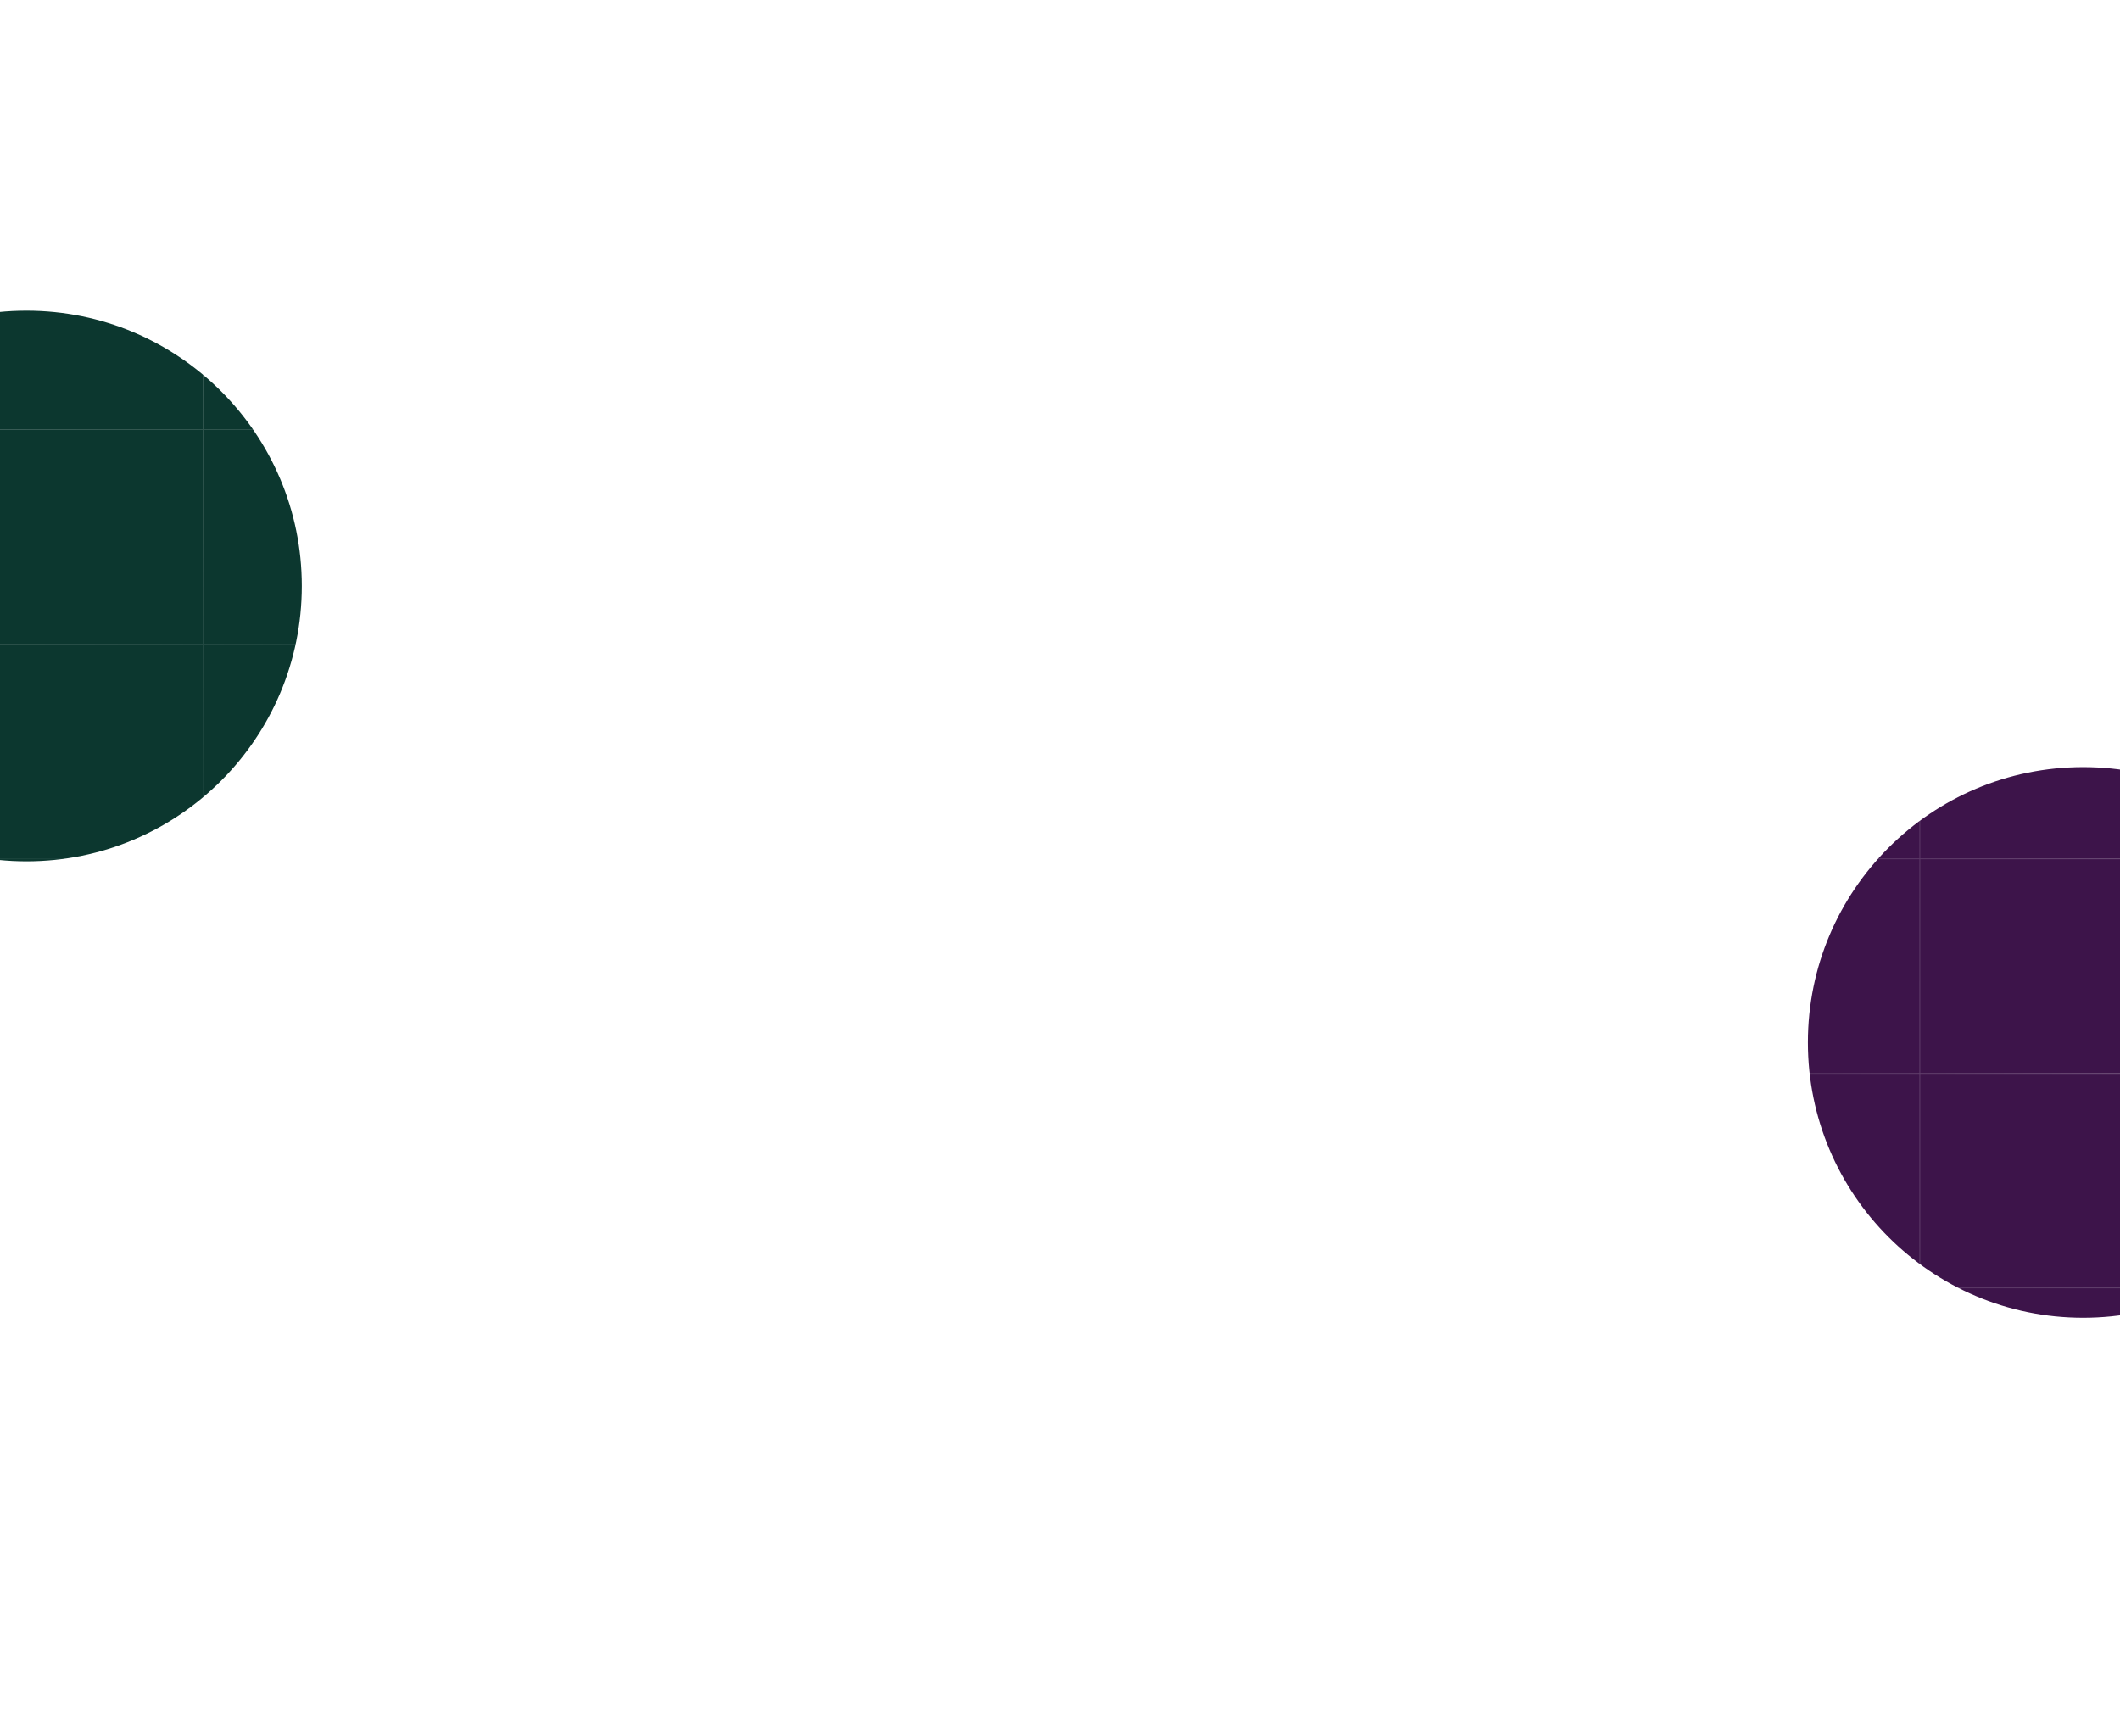
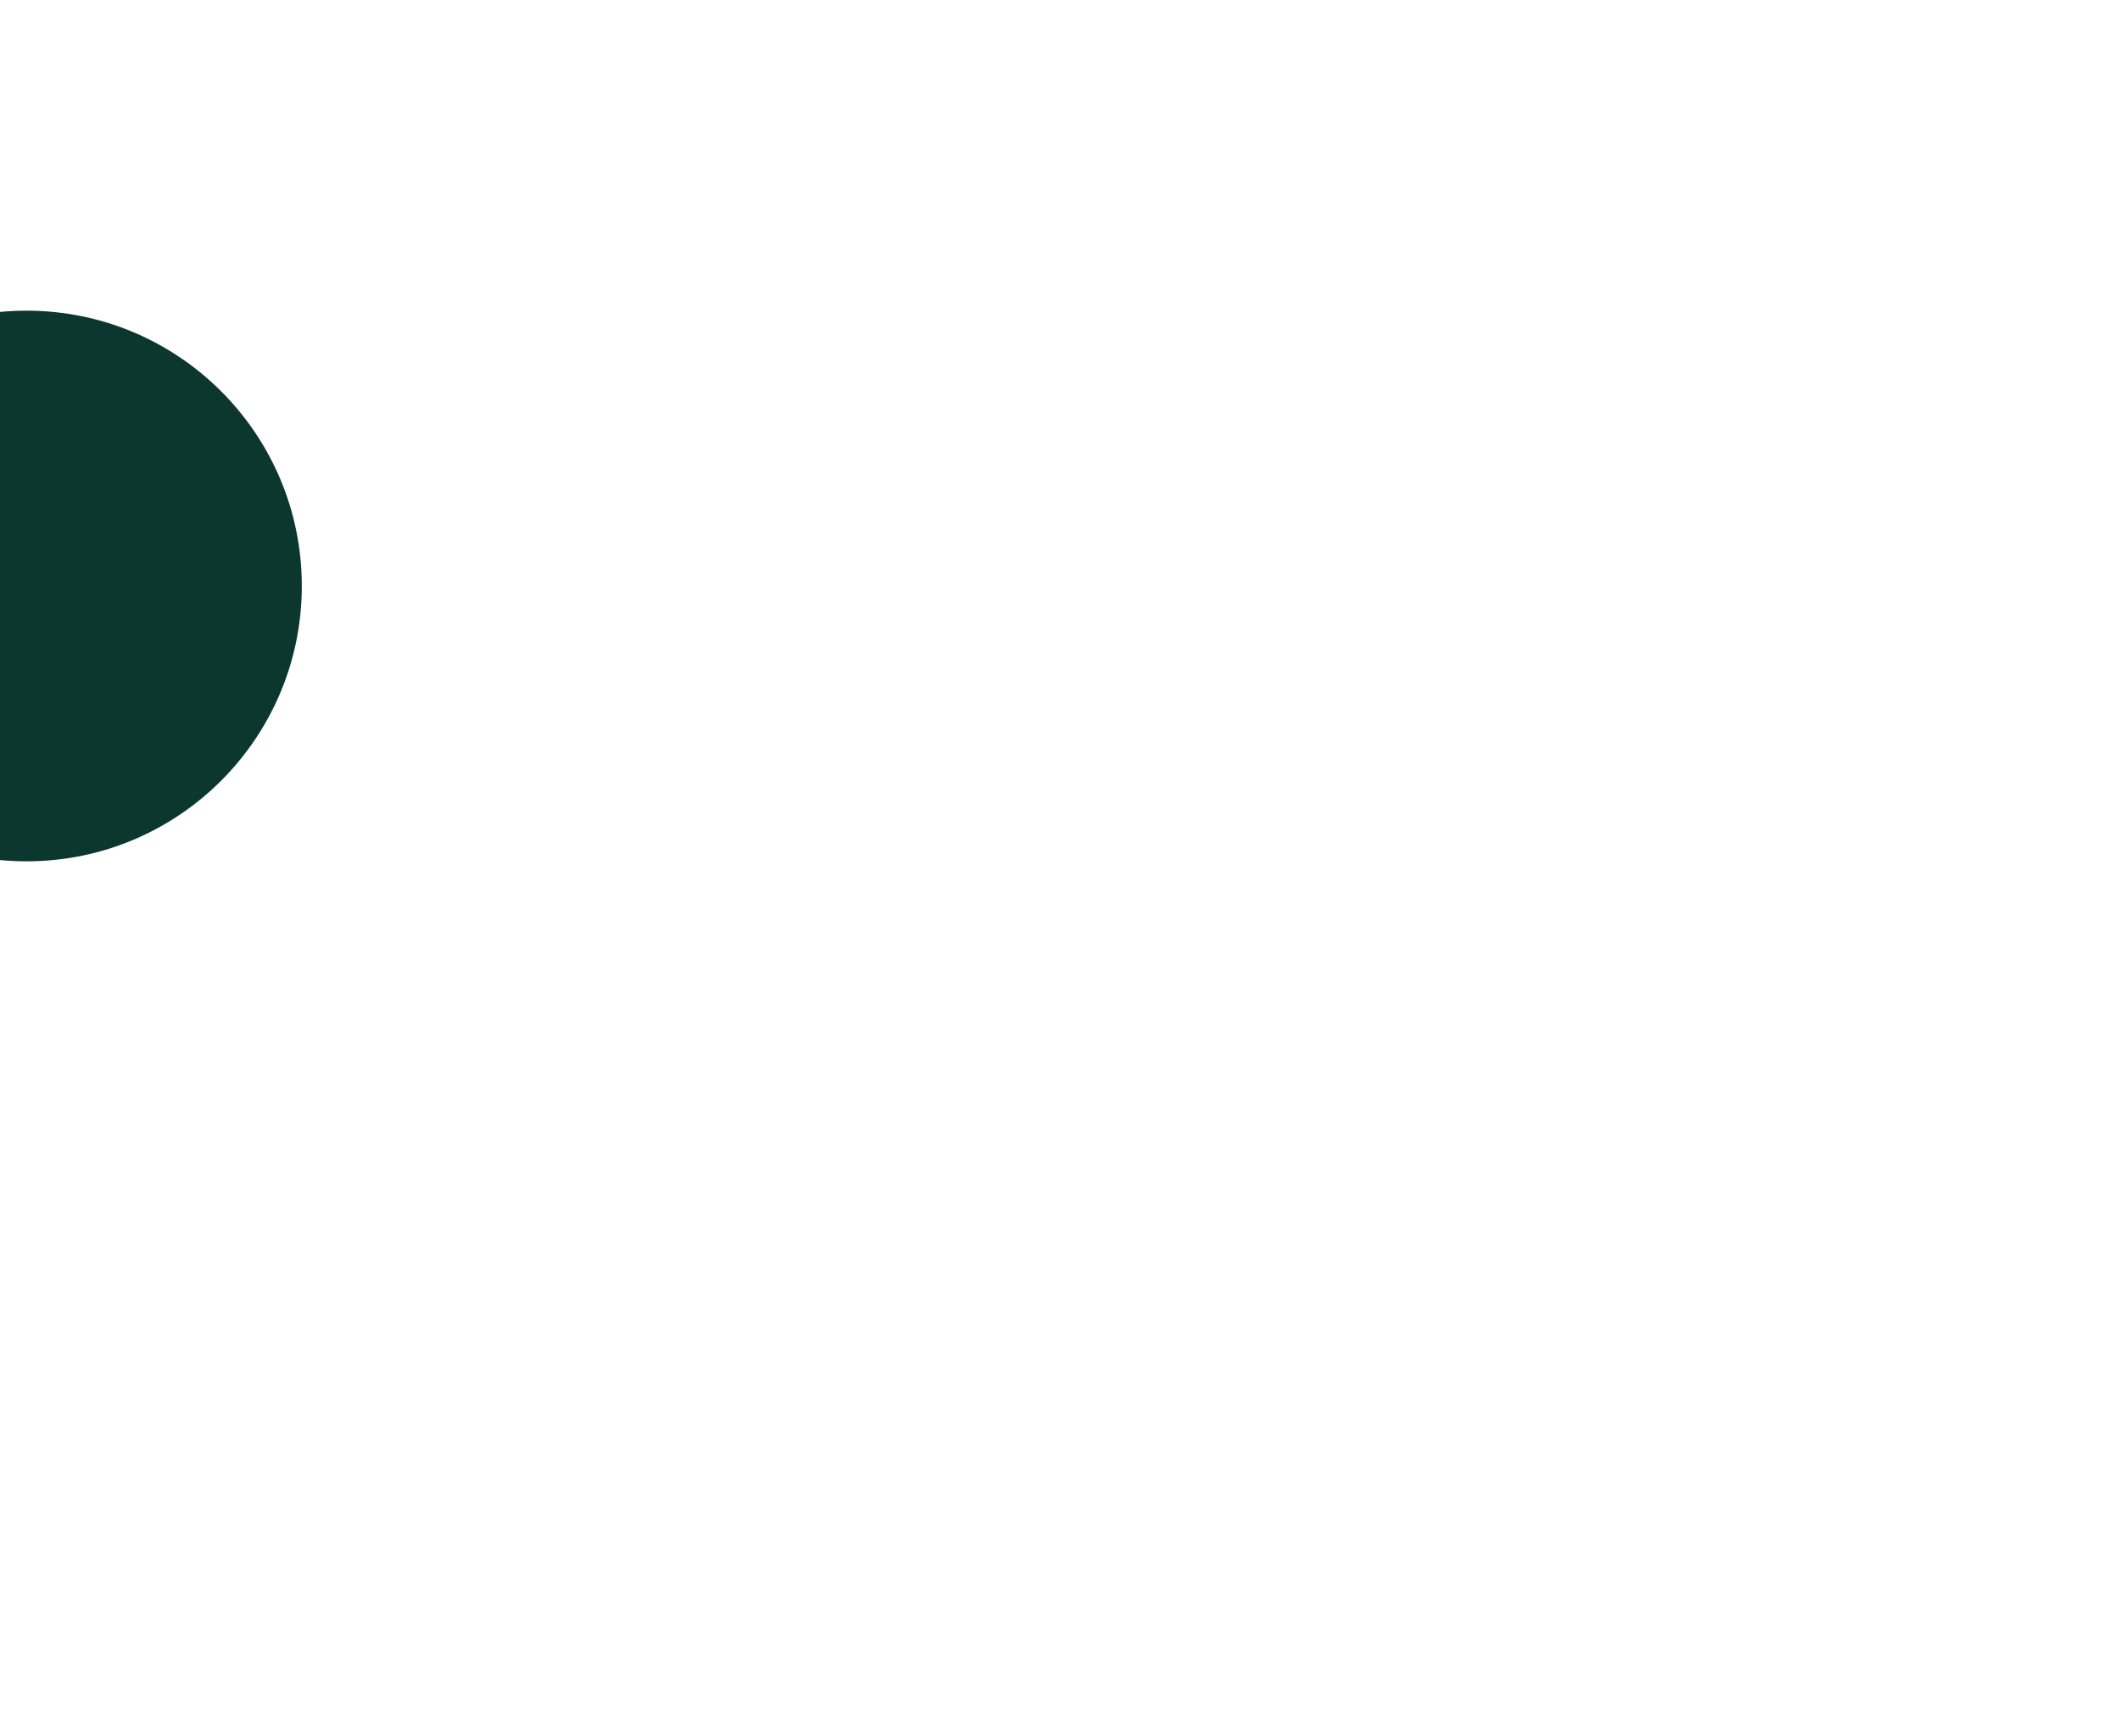
<svg xmlns="http://www.w3.org/2000/svg" width="1440" height="1179" viewBox="0 0 1440 1179" fill="none">
  <g filter="url(#filter0_f_1002_999)">
    <circle cx="18" cy="398" r="187" fill="#0C372F" />
  </g>
  <g filter="url(#filter1_f_1002_999)">
-     <circle cx="1415" cy="708" r="187" fill="#3D144A" />
-   </g>
-   <path fill-rule="evenodd" clip-rule="evenodd" d="M137.672 0.51H-7.49V145.677H122.634L137.672 130.638V0.51ZM153.112 145.677L138.268 130.832V0.51H283.43V145.677H153.112ZM138.268 160.897L152.891 146.273H283.43V291.44H138.268V160.897ZM122.855 146.273L137.672 161.091V291.44H-7.49V146.273H122.855ZM-8 0V145.763V146.187V291.525V291.95V437.287V437.712V583.05V583.475V728.813V729.237V875H137.758H138.182H283.515H283.94H429.272H429.697H575.03H575.455H720.787H721.212H866.545H866.97H1012.3H1012.73H1158.06H1158.48H1303.82H1304.24H1450L1450 729.237V583.475V583.05V437.287V291.95V146.187V145.763V0H1304.24H1303.82H1158.48H1158.06H1012.73H1012.3H866.97H866.545H721.212H720.787H575.455H575.03H429.697H429.272H283.94H283.515H138.182H137.758H-8ZM284.025 0.51H429.187V145.677H284.025V0.51ZM574.945 0.51H429.782V145.677H574.945V0.51ZM575.54 0.51H720.702V145.677H575.54V0.51ZM866.46 0.51H721.297V145.677H866.46V0.51ZM867.055 0.51H1012.22V145.677H867.055V0.51ZM1157.97 0.51H1012.81V145.677H1157.97V0.51ZM1158.57 0.51H1303.73V145.677H1158.57V0.51ZM1449.49 0.51H1304.33V145.677H1449.49V0.51ZM284.025 146.273H429.187V291.44H284.025V146.273ZM574.945 146.273H429.782V291.44H560.343L574.945 276.838V146.273ZM589.908 291.44L575.54 277.072V146.273H720.702V291.44H589.908ZM575.54 307.097L590.552 292.084L590.502 292.035H720.702V437.202H575.54V307.097ZM559.749 292.035L559.699 292.084L574.945 307.331V437.202H429.782V292.035H559.749ZM866.46 146.273H721.297V291.44H866.46V146.273ZM867.055 146.273H1012.22V291.44H867.055V146.273ZM1157.97 146.273H1012.81V291.44H1157.97V146.273ZM1158.57 146.273H1303.73V251.166L1303.49 251.412L1263.46 291.44H1158.57V146.273ZM1262.86 292.035H1158.57V422.901L1159.06 422.413L1173.85 437.202H1303.73V333.003L1303.49 332.757L1263.21 292.478L1262.81 292.084L1262.86 292.035ZM1303.73 332.216L1263.6 292.084L1263.65 292.035H1288.5L1288.45 292.084L1303.73 307.364V332.216ZM1304.33 332.703V437.202H1449.49V292.035H1344.89L1344.94 292.084L1344.55 292.478L1304.33 332.703ZM1344.11 292.035L1344.16 292.084L1304.33 331.915V307.064L1319.31 292.084L1319.26 292.035H1344.11ZM1344.3 291.44H1449.49V146.273H1304.33V251.466L1344.3 291.44ZM1304.33 252.254L1343.51 291.44H1318.66L1304.33 277.105V252.254ZM1303.73 251.954L1264.25 291.44H1289.1L1303.73 276.805V251.954ZM1158.57 452.779L1159.06 453.267L1174.48 437.84L1174.44 437.797H1303.73V582.965H1158.57V452.779ZM1143.67 437.797L1143.63 437.84L1157.97 452.185V582.965H1012.81V437.797H1143.67ZM1157.97 423.496L1144.27 437.202H1012.81V292.035H1157.97V423.496ZM-7.49 292.035H137.672V437.202H-7.49V292.035ZM283.43 292.035H138.268V437.202H283.43V292.035ZM284.025 292.035H429.187V437.202H284.025V292.035ZM866.46 292.035H721.298V437.202H866.46V292.035ZM867.055 292.035H1012.22V437.202H867.055V292.035ZM-7.49 437.797H137.672V582.965H-7.49V437.797ZM283.43 437.797H138.268V582.965H243.321L243.132 582.776L243.526 582.382L283.43 542.477V437.797ZM283.43 543.264L243.92 582.776L244.109 582.965H268.959L268.77 582.776L283.43 568.116V543.264ZM284.025 567.521V542.67L284.197 542.498L324.474 582.776L324.285 582.965H299.434L299.623 582.776L284.197 567.349L284.025 567.521ZM284.025 598.031L284.197 598.203L298.839 583.56H323.69L284.197 623.054L284.025 622.882V598.031ZM269.554 583.56L283.43 597.436V622.288L244.704 583.56H269.554ZM243.916 583.56H138.268V728.727H283.43V623.075L243.916 583.56ZM284.025 623.67V728.727H429.187V583.56H324.478L284.591 623.448L284.197 623.842L284.025 623.67ZM325.073 582.965H429.187V437.797H284.025V541.882L284.197 541.71L284.591 542.104L324.868 582.382L325.261 582.776L325.073 582.965ZM574.945 437.797H429.782V582.965H574.945V437.797ZM575.54 437.797H720.702V582.965H575.54V437.797ZM866.46 437.797H721.297V582.965H866.46V437.797ZM867.055 437.797H1012.22V582.965H867.055V437.797ZM1449.49 437.797H1304.33V582.965H1449.49V437.797ZM-7.49 583.56H137.672V728.727H-7.49V583.56ZM574.945 583.56H429.782V728.727H574.945V583.56ZM575.54 583.56H720.702V728.727H575.54V583.56ZM866.46 583.56H721.297V728.727H866.46V583.56ZM867.055 583.56H1012.22V728.727H867.055V583.56ZM1157.97 583.56H1012.81V728.727H1157.97V583.56ZM1158.57 583.56H1303.73V728.727H1158.57V583.56ZM1449.49 583.56H1304.33V728.727H1449.49V583.56ZM-7.49 729.323H137.672V874.49H-7.49V729.323ZM283.43 729.323H138.268V874.49H283.43V729.323ZM284.025 729.323H429.187V874.49H284.025V729.323ZM574.945 729.323H429.782V874.49H574.945V729.323ZM575.54 729.323H720.702V874.49H575.54V729.323ZM866.46 729.323H721.297V874.49H866.46V729.323ZM867.055 729.323H1012.22V874.49H867.055V729.323ZM1157.97 729.323H1012.81V874.49H1157.97V729.323ZM1158.57 729.323H1303.73V874.49H1158.57V729.323ZM1449.49 729.323H1304.33V874.49H1449.49V729.323Z" fill="url(#paint0_radial_1002_999)" fill-opacity="0.6" />
-   <path fill-rule="evenodd" clip-rule="evenodd" d="M137.672 0.51H-7.49V145.677H122.634L137.672 130.638V0.51ZM153.112 145.677L138.268 130.832V0.51H283.43V145.677H153.112ZM138.268 160.897L152.891 146.273H283.43V291.44H138.268V160.897ZM122.855 146.273L137.672 161.091V291.44H-7.49V146.273H122.855ZM-8 0V145.763V146.187V291.525V291.95V437.287V437.712V583.05V583.475V728.813V729.237V875H137.758H138.182H283.515H283.94H429.272H429.697H575.03H575.455H720.787H721.212H866.545H866.97H1012.3H1012.73H1158.06H1158.48H1303.82H1304.24H1450L1450 729.237V583.475V583.05V437.287V291.95V146.187V145.763V0H1304.24H1303.82H1158.48H1158.06H1012.73H1012.3H866.97H866.545H721.212H720.787H575.455H575.03H429.697H429.272H283.94H283.515H138.182H137.758H-8ZM284.025 0.51H429.187V145.677H284.025V0.51ZM574.945 0.51H429.782V145.677H574.945V0.51ZM575.54 0.51H720.702V145.677H575.54V0.51ZM866.46 0.51H721.297V145.677H866.46V0.51ZM867.055 0.51H1012.22V145.677H867.055V0.51ZM1157.97 0.51H1012.81V145.677H1157.97V0.51ZM1158.57 0.51H1303.73V145.677H1158.57V0.51ZM1449.49 0.51H1304.33V145.677H1449.49V0.51ZM284.025 146.273H429.187V291.44H284.025V146.273ZM574.945 146.273H429.782V291.44H560.343L574.945 276.838V146.273ZM589.908 291.44L575.54 277.072V146.273H720.702V291.44H589.908ZM575.54 307.097L590.552 292.084L590.502 292.035H720.702V437.202H575.54V307.097ZM559.749 292.035L559.699 292.084L574.945 307.331V437.202H429.782V292.035H559.749ZM866.46 146.273H721.297V291.44H866.46V146.273ZM867.055 146.273H1012.22V291.44H867.055V146.273ZM1157.97 146.273H1012.81V291.44H1157.97V146.273ZM1158.57 146.273H1303.73V251.166L1303.49 251.412L1263.46 291.44H1158.57V146.273ZM1262.86 292.035H1158.57V422.901L1159.06 422.413L1173.85 437.202H1303.73V333.003L1303.49 332.757L1263.21 292.478L1262.81 292.084L1262.86 292.035ZM1303.73 332.216L1263.6 292.084L1263.65 292.035H1288.5L1288.45 292.084L1303.73 307.364V332.216ZM1304.33 332.703V437.202H1449.49V292.035H1344.89L1344.94 292.084L1344.55 292.478L1304.33 332.703ZM1344.11 292.035L1344.16 292.084L1304.33 331.915V307.064L1319.31 292.084L1319.26 292.035H1344.11ZM1344.3 291.44H1449.49V146.273H1304.33V251.466L1344.3 291.44ZM1304.33 252.254L1343.51 291.44H1318.66L1304.33 277.105V252.254ZM1303.73 251.954L1264.25 291.44H1289.1L1303.73 276.805V251.954ZM1158.57 452.779L1159.06 453.267L1174.48 437.84L1174.44 437.797H1303.73V582.965H1158.57V452.779ZM1143.67 437.797L1143.63 437.84L1157.97 452.185V582.965H1012.81V437.797H1143.67ZM1157.97 423.496L1144.27 437.202H1012.81V292.035H1157.97V423.496ZM-7.49 292.035H137.672V437.202H-7.49V292.035ZM283.43 292.035H138.268V437.202H283.43V292.035ZM284.025 292.035H429.187V437.202H284.025V292.035ZM866.46 292.035H721.298V437.202H866.46V292.035ZM867.055 292.035H1012.22V437.202H867.055V292.035ZM-7.49 437.797H137.672V582.965H-7.49V437.797ZM283.43 437.797H138.268V582.965H243.321L243.132 582.776L243.526 582.382L283.43 542.477V437.797ZM283.43 543.264L243.92 582.776L244.109 582.965H268.959L268.77 582.776L283.43 568.116V543.264ZM284.025 567.521V542.67L284.197 542.498L324.474 582.776L324.285 582.965H299.434L299.623 582.776L284.197 567.349L284.025 567.521ZM284.025 598.031L284.197 598.203L298.839 583.56H323.69L284.197 623.054L284.025 622.882V598.031ZM269.554 583.56L283.43 597.436V622.288L244.704 583.56H269.554ZM243.916 583.56H138.268V728.727H283.43V623.075L243.916 583.56ZM284.025 623.67V728.727H429.187V583.56H324.478L284.591 623.448L284.197 623.842L284.025 623.67ZM325.073 582.965H429.187V437.797H284.025V541.882L284.197 541.71L284.591 542.104L324.868 582.382L325.261 582.776L325.073 582.965ZM574.945 437.797H429.782V582.965H574.945V437.797ZM575.54 437.797H720.702V582.965H575.54V437.797ZM866.46 437.797H721.297V582.965H866.46V437.797ZM867.055 437.797H1012.22V582.965H867.055V437.797ZM1449.49 437.797H1304.33V582.965H1449.49V437.797ZM-7.49 583.56H137.672V728.727H-7.49V583.56ZM574.945 583.56H429.782V728.727H574.945V583.56ZM575.54 583.56H720.702V728.727H575.54V583.56ZM866.46 583.56H721.297V728.727H866.46V583.56ZM867.055 583.56H1012.22V728.727H867.055V583.56ZM1157.97 583.56H1012.81V728.727H1157.97V583.56ZM1158.57 583.56H1303.73V728.727H1158.57V583.56ZM1449.49 583.56H1304.33V728.727H1449.49V583.56ZM-7.49 729.323H137.672V874.49H-7.49V729.323ZM283.43 729.323H138.268V874.49H283.43V729.323ZM284.025 729.323H429.187V874.49H284.025V729.323ZM574.945 729.323H429.782V874.49H574.945V729.323ZM575.54 729.323H720.702V874.49H575.54V729.323ZM866.46 729.323H721.297V874.49H866.46V729.323ZM867.055 729.323H1012.22V874.49H867.055V729.323ZM1157.97 729.323H1012.81V874.49H1157.97V729.323ZM1158.57 729.323H1303.73V874.49H1158.57V729.323ZM1449.49 729.323H1304.33V874.49H1449.49V729.323Z" fill="url(#paint1_radial_1002_999)" fill-opacity="0.6" />
+     </g>
  <defs>
    <filter id="filter0_f_1002_999" x="-453" y="-73" width="942" height="942" filterUnits="userSpaceOnUse" color-interpolation-filters="sRGB">
      <feFlood flood-opacity="0" result="BackgroundImageFix" />
      <feBlend mode="normal" in="SourceGraphic" in2="BackgroundImageFix" result="shape" />
      <feGaussianBlur stdDeviation="142" result="effect1_foregroundBlur_1002_999" />
    </filter>
    <filter id="filter1_f_1002_999" x="944" y="237" width="942" height="942" filterUnits="userSpaceOnUse" color-interpolation-filters="sRGB">
      <feFlood flood-opacity="0" result="BackgroundImageFix" />
      <feBlend mode="normal" in="SourceGraphic" in2="BackgroundImageFix" result="shape" />
      <feGaussianBlur stdDeviation="142" result="effect1_foregroundBlur_1002_999" />
    </filter>
    <radialGradient id="paint0_radial_1002_999" cx="0" cy="0" r="1" gradientUnits="userSpaceOnUse" gradientTransform="translate(11.158 -5.39942e-06) rotate(42.296) scale(795.408 1325.04)">
      <stop stop-color="white" stop-opacity="0.5" />
      <stop offset="0.738" stop-color="white" stop-opacity="0" />
    </radialGradient>
    <radialGradient id="paint1_radial_1002_999" cx="0" cy="0" r="1" gradientUnits="userSpaceOnUse" gradientTransform="translate(1526.5 659.5) rotate(-164.858) scale(779.048 1297.53)">
      <stop stop-color="white" stop-opacity="0.5" />
      <stop offset="0.611" stop-color="white" stop-opacity="0" />
    </radialGradient>
  </defs>
</svg>